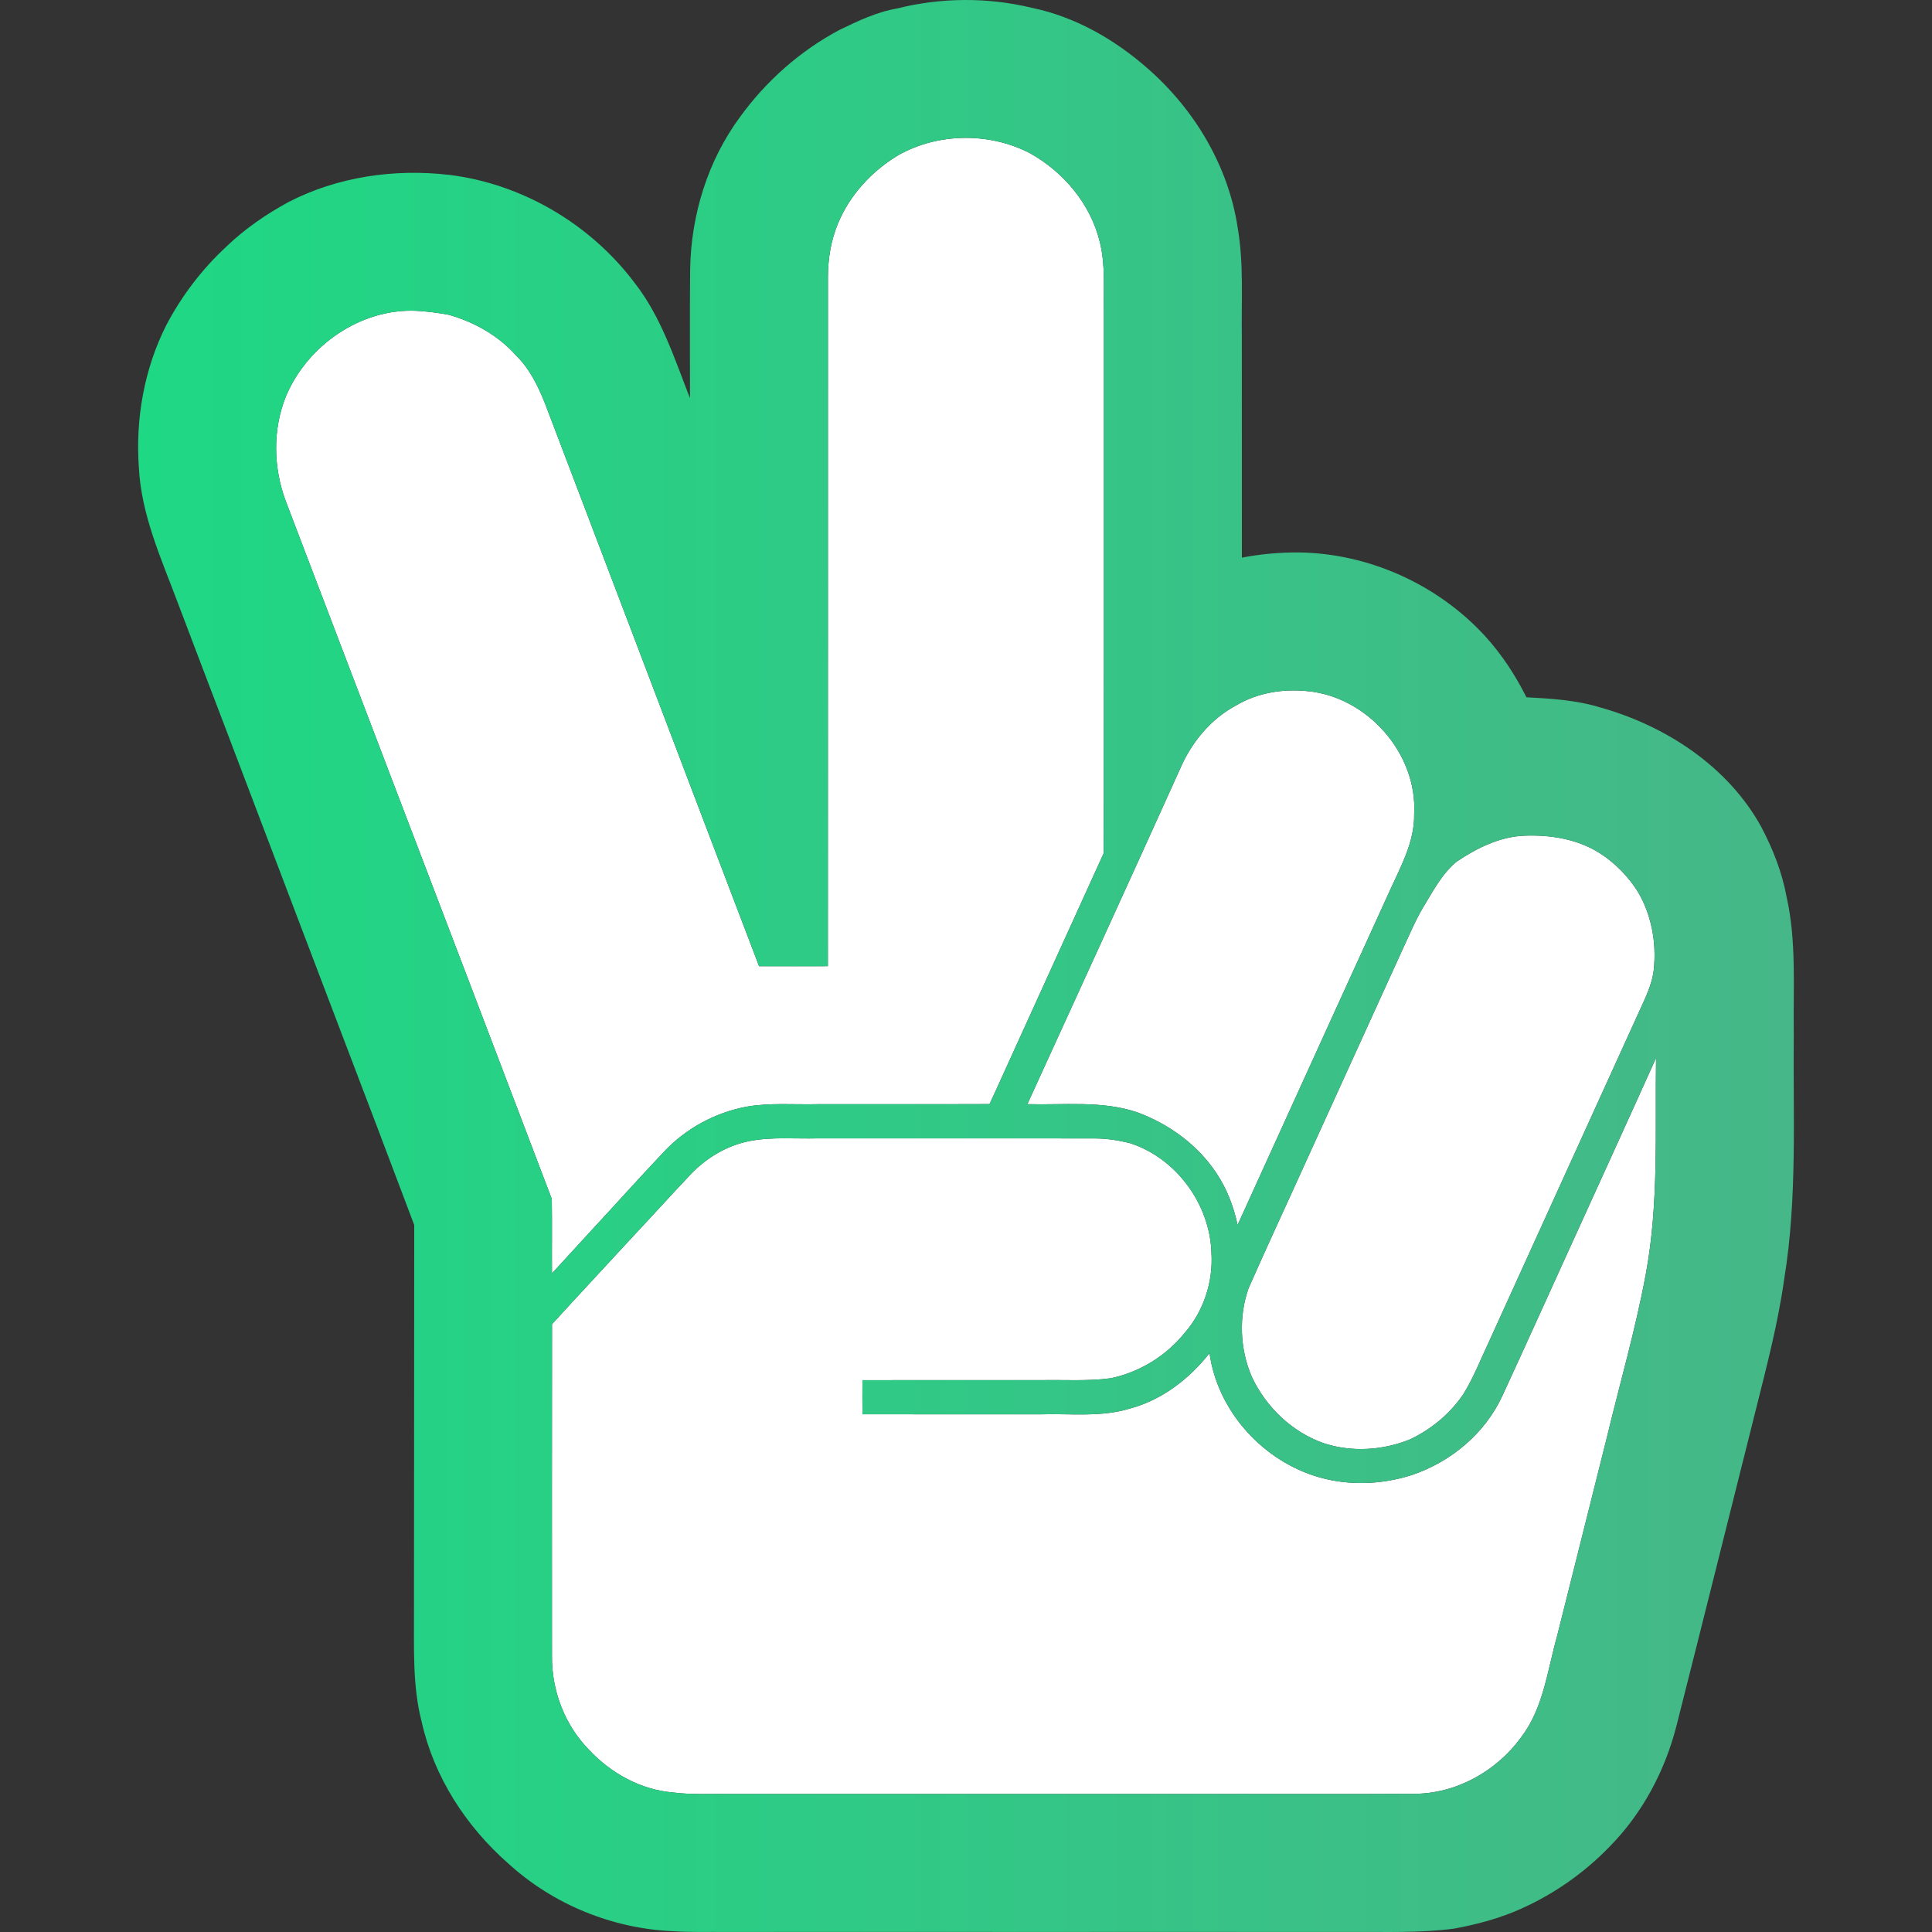
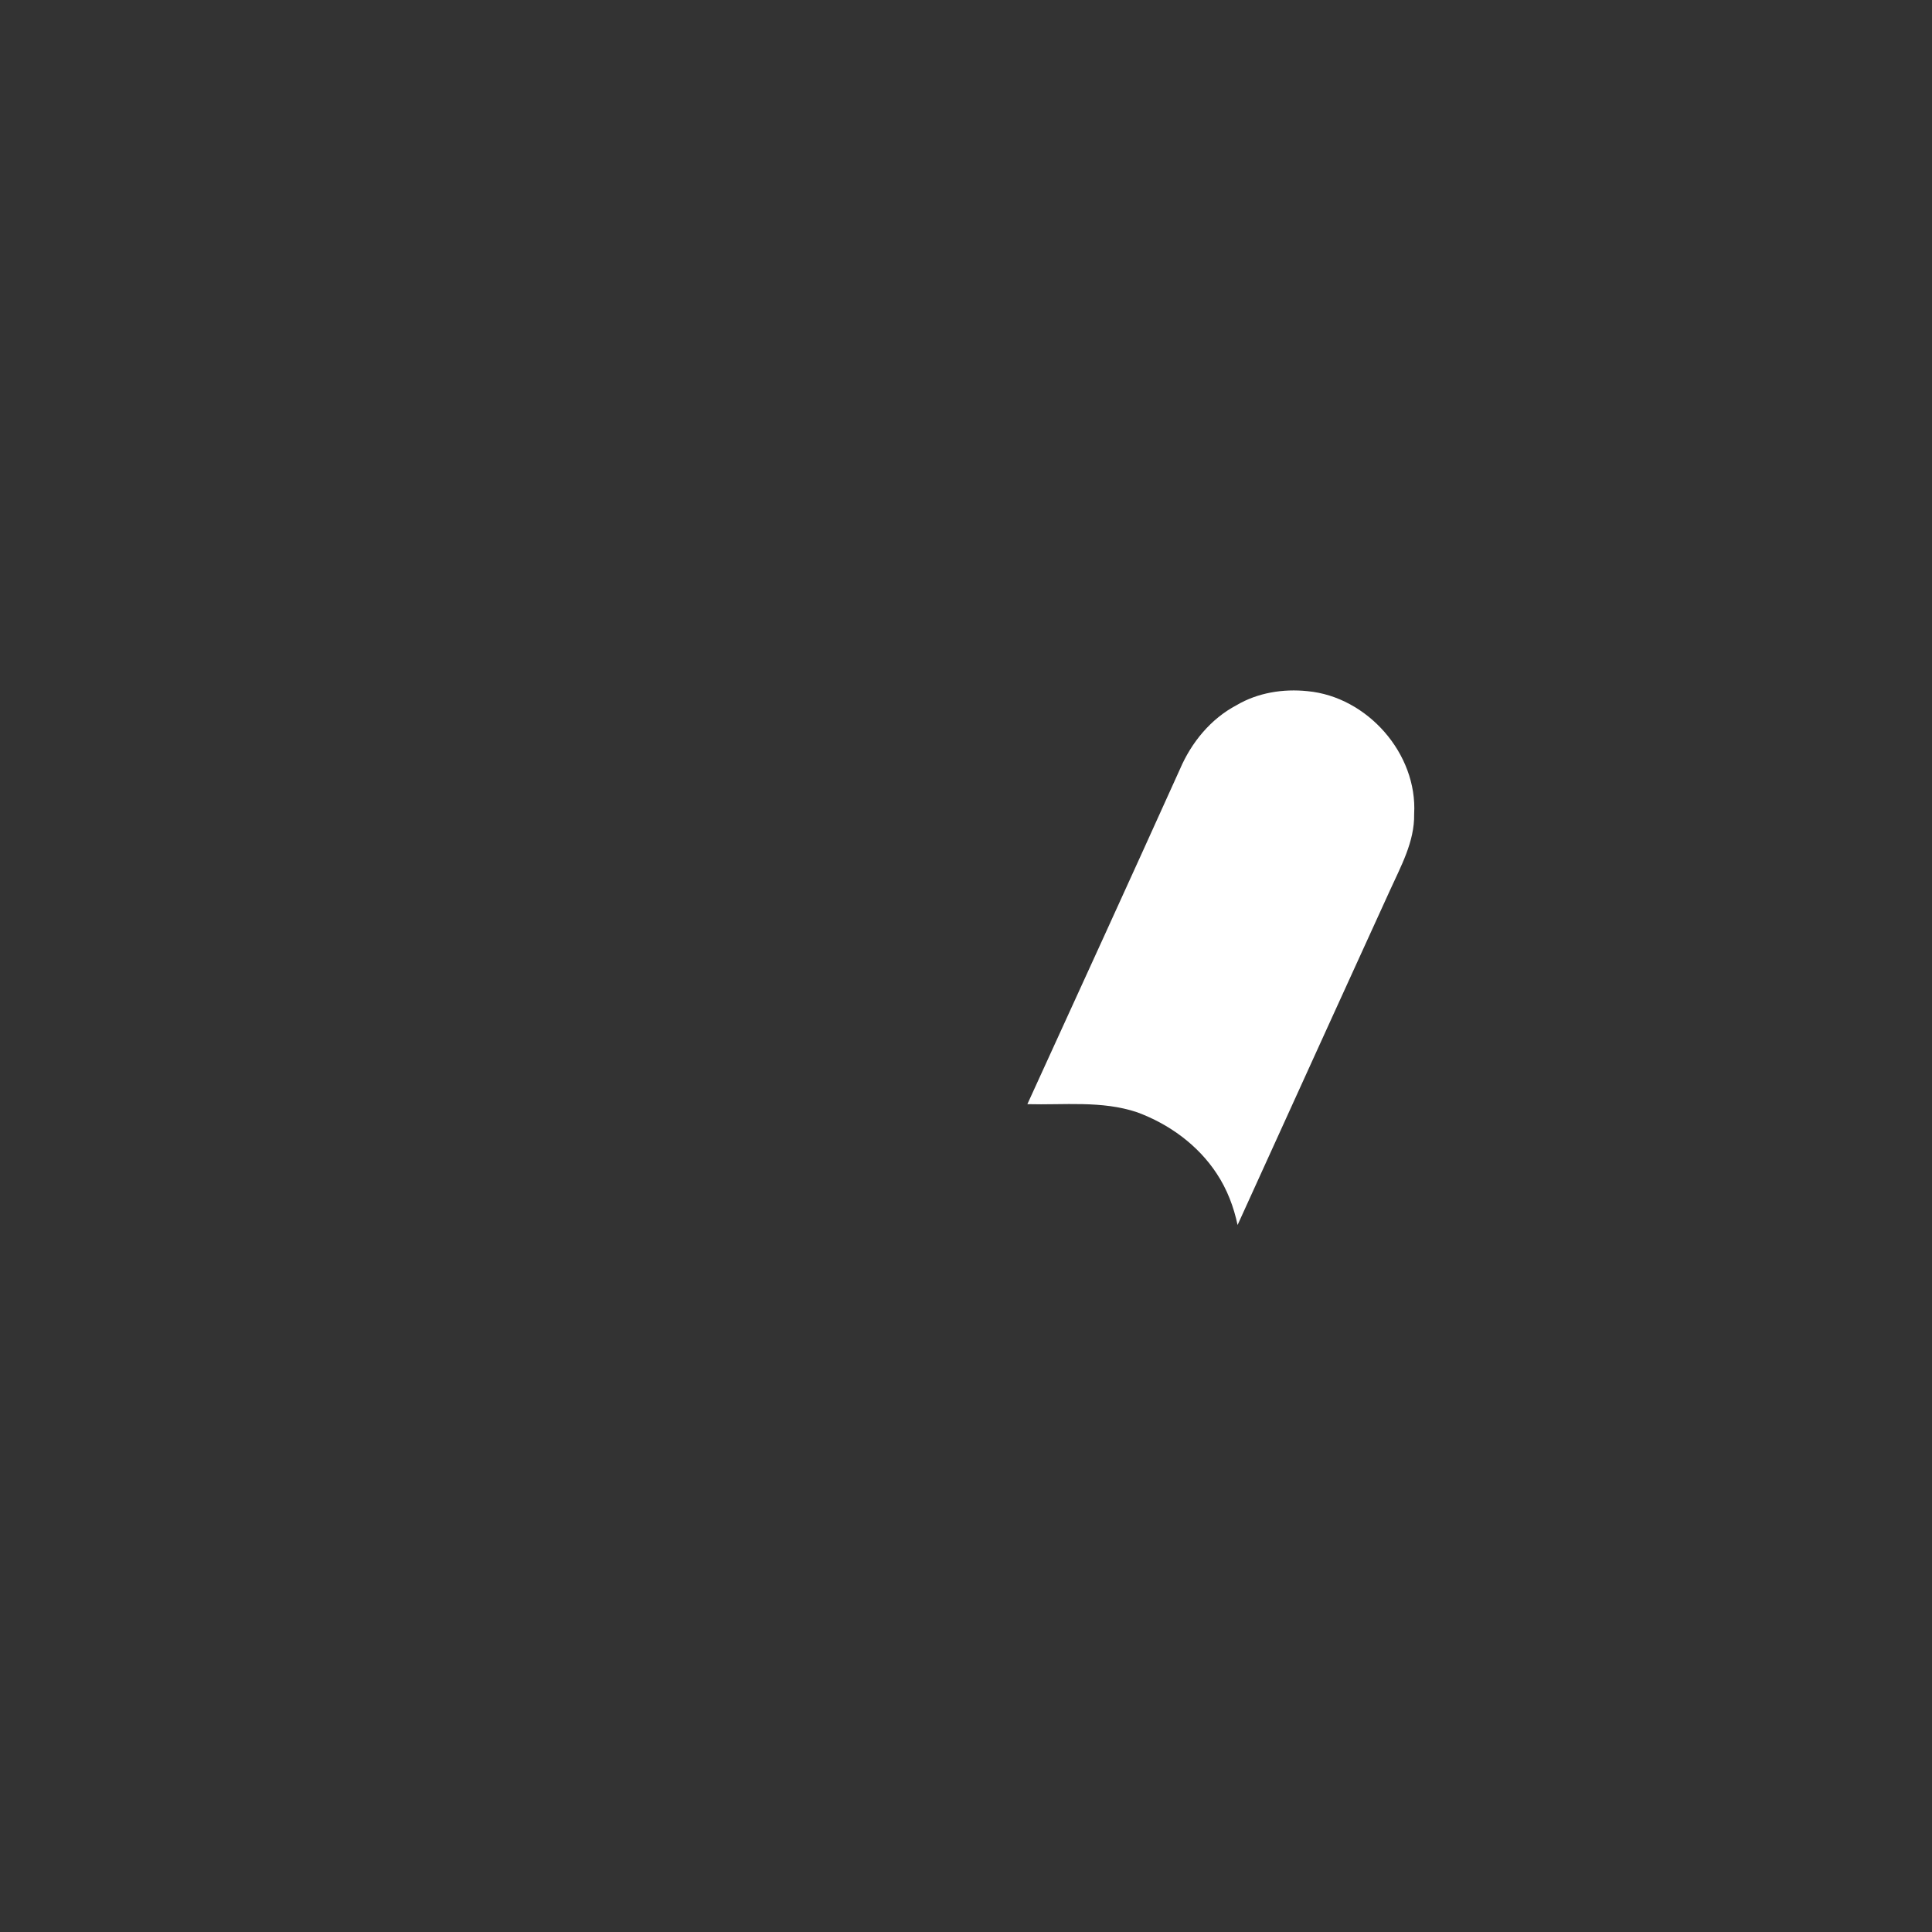
<svg xmlns="http://www.w3.org/2000/svg" version="1.1" id="Layer_1" x="0px" y="0px" viewBox="0 0 288 288" style="enable-background:new 0 0 288 288;" xml:space="preserve">
  <rect x="0" y="0" width="288" height="288" fill="#333333" stroke="none" />
  <g>
    <g>
-       <path style="fill:#FFFFFF;" d="M217.15,128.435c3.02-2.018,6.408-3.719,10.106-3.86c3.839-0.151,7.863,0.492,11.161,2.573    c2.32,1.466,4.285,3.477,5.747,5.801c2.028,3.435,2.773,7.555,2.373,11.503c-0.246,2.415-1.417,4.581-2.387,6.764    c-4.102,9.024-8.211,18.045-12.314,27.069c-3.329,7.323-6.665,14.642-9.99,21.965c-1.199,2.549-2.229,5.189-3.716,7.586    c-1.983,2.921-4.788,5.238-7.972,6.743c-4.067,1.638-8.735,1.934-12.911,0.531c-4.689-1.67-8.528-5.375-10.637-9.857    c-1.782-4.127-1.983-8.957-0.492-13.204c2.823-6.419,5.8-12.772,8.682-19.163c4.735-10.381,9.459-20.769,14.187-31.154    c1.044-2.211,1.961-4.486,3.227-6.588C213.646,132.77,214.981,130.224,217.15,128.435z" />
      <path style="fill:#FFFFFF;" d="M175.907,114.626c1.694-3.951,4.58-7.477,8.415-9.499c3.167-1.874,6.967-2.478,10.598-2.095    c8.914,0.837,16.398,9.32,15.885,18.316c0.074,4.152-2.004,7.825-3.659,11.492c-5.986,13.106-11.952,26.222-17.917,39.338    c-1.582,3.477-3.167,6.95-4.745,10.43c-0.566-2.693-1.564-5.319-3.083-7.618c-2.791-4.285-7.129-7.432-11.892-9.186    c-5.276-1.772-10.904-1.055-16.36-1.209C160.753,147.946,168.378,131.307,175.907,114.626z" />
-       <path style="fill:#FFFFFF;" d="M82.253,178.72c-8.489-22.351-17.024-44.685-25.548-67.026    c-4.696-12.318-9.393-24.636-14.092-36.951c-1.881-5.017-2-10.74,0.039-15.728c3.192-7.541,11.115-13.046,19.4-12.684    c1.638,0.095,3.262,0.299,4.876,0.601c3.8,1.093,7.396,3.108,10.032,6.089c1.983,1.941,3.22,4.475,4.243,7.017    c4.285,11.264,8.563,22.527,12.851,33.787c6.362,16.734,12.711,33.478,19.098,50.205c3.42,0.004,6.837,0.011,10.257-0.004    c0.018-34.283,0-68.562,0.011-102.842c0.018-2.675,0.453-5.361,1.487-7.836c1.754-4.285,5.065-7.857,9.013-10.223    c5.951-3.343,13.583-3.424,19.629-0.278c4.999,2.798,9.02,7.562,10.387,13.183c0.865,3.414,0.559,6.957,0.619,10.437    c-0.021,26.904,0.032,53.811-0.025,80.712c-4.946,10.891-9.906,21.775-14.852,32.662c-0.717,1.582-1.424,3.174-2.169,4.742    c-8.559,0.035-17.126,0-25.689,0.018c-3.519,0.081-7.072-0.239-10.556,0.373c-4.651,0.875-9.002,3.231-12.25,6.676    c-3.73,3.948-7.354,7.994-11.048,11.974c-1.877,2.078-3.803,4.12-5.684,6.198C82.253,186.12,82.316,182.419,82.253,178.72z" />
-       <path style="fill:#FFFFFF;" d="M245.335,189.935c-1.533,8.268-3.888,16.357-5.849,24.531c-2.464,9.812-4.921,19.627-7.378,29.439    c-1.448,5.104-2.025,10.712-5.343,15.05c-3.656,5.073-9.737,8.469-16.047,8.444c-11.104,0.067-22.212,0.004-33.32,0.028    c-14.774,0-29.548-0.007-44.323,0c-8.078-0.004-16.156,0-24.233-0.004c-2.833-0.042-5.677,0.144-8.496-0.221    c-4.812-0.397-9.273-2.855-12.535-6.356c-3.621-3.681-5.582-8.834-5.529-13.981c-0.004-16.488-0.014-32.979,0.007-49.47    c4.071-4.475,8.215-8.884,12.307-13.338c2.773-2.953,5.487-5.959,8.271-8.901c2.373-2.531,5.491-4.412,8.918-5.069    c3.308-0.636,6.693-0.309,10.039-0.39c9.389,0.007,18.778,0,28.167,0c4.44,0.014,8.883-0.011,13.322,0.011    c1.736,0.014,3.462,0.281,5.143,0.707c6.904,2.232,11.913,9.109,12.131,16.333c0.271,4.289-1.139,8.669-3.969,11.921    c-2.77,3.445-6.749,5.902-11.083,6.788c-3.413,0.454-6.862,0.211-10.292,0.278c-8.893,0.004-17.787-0.018-26.68,0.004    c-0.011,1.694-0.014,3.389,0.004,5.083c8.883,0.021,17.769,0.004,26.652,0.007c4.433-0.13,8.995,0.461,13.301-0.882    c4.735-1.287,8.777-4.419,11.783-8.237c1.167,8.402,7.554,15.633,15.544,18.263c4.721,1.55,9.906,1.413,14.613-0.091    c5.828-1.958,10.929-6.212,13.509-11.84c3.42-7.39,6.753-14.818,10.134-22.225c4.253-9.369,8.542-18.72,12.76-28.106    C246.702,168.459,247.314,179.304,245.335,189.935z" />
    </g>
    <g>
      <g>
        <linearGradient id="SVGID_1_" gradientUnits="userSpaceOnUse" x1="20.589" y1="144" x2="267.411" y2="144">
          <stop offset="0" style="stop-color:#1ED884" />
          <stop offset="1" style="stop-color:#46B788" />
        </linearGradient>
-         <path style="fill:url(#SVGID_1_);" d="M267.396,154.052c-0.109-6.799,0.432-13.7-1.079-20.39     c-0.664-3.624-2.028-7.084-3.737-10.339c-4.97-9.073-14.272-15.138-24.065-17.876c-3.547-1.086-7.287-1.308-10.974-1.508     c-1.638-3.273-3.663-6.367-6.127-9.077c-7.097-7.773-17.505-12.455-28.04-12.512c-2.766-0.003-5.529,0.253-8.247,0.773     c-0.011-10.926-0.004-21.856-0.007-32.785c-0.091-5.442,0.313-10.933-0.608-16.326c-1.378-9.235-6.429-17.683-13.417-23.793     c-4.904-4.328-10.823-7.72-17.266-9.052c-6.584-1.592-13.558-1.554-20.124,0.102c-3.034,0.513-5.818,1.874-8.566,3.189     c-5.839,3.104-10.915,7.597-14.795,12.94c-4.837,6.532-7.329,14.638-7.463,22.731c-0.074,6.409-0.014,12.817-0.028,19.226     c-2.324-5.934-4.296-12.153-8.285-17.233c-6.577-8.722-16.732-14.73-27.601-16.052c-8.145-0.956-16.676,0.274-23.991,4.067     c-3.318,1.807-6.457,3.969-9.192,6.584v0.011c-3.659,3.361-6.71,7.379-9.016,11.78c-3.276,6.507-4.584,13.925-4.067,21.174     c0.355,7.091,3.35,13.612,5.8,20.161c2.376,6.261,4.749,12.526,7.146,18.78c7.501,19.782,15.034,39.553,22.557,59.324     c1.698,4.51,5.546,14.658,5.546,14.658c-0.007,19.114-0.035,38.447-0.038,57.561c0.025,5.526-0.243,11.151,1.16,16.551     c1.835,8.202,6.626,15.56,12.904,21.072c6.686,6.11,15.569,9.731,24.61,10.089c2.577,0.179,5.157,0.084,7.737,0.109     c8.331-0.004,16.665,0.004,24.996-0.007c14.767,0.014,29.534,0.007,44.298,0c8.067,0.018,16.138,0.004,24.205,0.007     c5.058-0.028,10.134,0.176,15.164-0.499c3.477-0.64,6.911-1.568,10.138-3.037c4.854-2.201,9.294-5.326,12.999-9.161     c4.935-4.995,8.327-11.404,10.029-18.196c3.948-15.591,7.835-31.196,11.748-46.798c1.628-6.521,3.353-13.042,4.281-19.708     C267.951,178.513,267.266,166.237,267.396,154.052z M217.15,128.435c3.02-2.018,6.408-3.719,10.106-3.86     c3.839-0.151,7.863,0.492,11.161,2.573c2.32,1.466,4.285,3.477,5.747,5.801c2.028,3.435,2.773,7.555,2.373,11.503     c-0.246,2.415-1.417,4.581-2.387,6.764c-4.102,9.024-8.211,18.045-12.314,27.069c-3.329,7.323-6.665,14.642-9.99,21.965     c-1.199,2.549-2.229,5.189-3.716,7.586c-1.983,2.921-4.788,5.238-7.972,6.743c-4.067,1.638-8.735,1.934-12.911,0.531     c-4.689-1.67-8.528-5.375-10.637-9.857c-1.782-4.127-1.983-8.957-0.492-13.204c2.823-6.419,5.8-12.772,8.682-19.163     c4.735-10.381,9.459-20.769,14.187-31.154c1.044-2.211,1.961-4.486,3.227-6.588C213.646,132.77,214.981,130.224,217.15,128.435z      M175.907,114.626c1.694-3.951,4.58-7.477,8.415-9.499c3.167-1.874,6.967-2.478,10.598-2.095     c8.914,0.837,16.398,9.32,15.885,18.316c0.074,4.152-2.004,7.825-3.659,11.492c-5.986,13.106-11.952,26.222-17.917,39.338     c-1.582,3.477-3.167,6.95-4.745,10.43c-0.566-2.693-1.564-5.319-3.083-7.618c-2.791-4.285-7.129-7.432-11.892-9.186     c-5.276-1.772-10.904-1.055-16.36-1.209C160.753,147.946,168.378,131.307,175.907,114.626z M82.253,178.72     c-8.489-22.351-17.024-44.685-25.548-67.026c-4.696-12.318-9.393-24.636-14.092-36.951c-1.881-5.017-2-10.74,0.039-15.728     c3.192-7.541,11.115-13.046,19.4-12.684c1.638,0.095,3.262,0.299,4.876,0.601c3.8,1.093,7.396,3.108,10.032,6.089     c1.983,1.941,3.22,4.475,4.243,7.017c4.285,11.264,8.563,22.527,12.851,33.787c6.362,16.734,12.711,33.478,19.098,50.205     c3.42,0.004,6.837,0.011,10.257-0.004c0.018-34.283,0-68.562,0.011-102.842c0.018-2.675,0.453-5.361,1.487-7.836     c1.754-4.285,5.065-7.857,9.013-10.223c5.951-3.343,13.583-3.424,19.629-0.278c4.999,2.798,9.02,7.562,10.387,13.183     c0.865,3.414,0.559,6.957,0.619,10.437c-0.021,26.904,0.032,53.811-0.025,80.712c-4.946,10.891-9.906,21.775-14.852,32.662     c-0.717,1.582-1.424,3.174-2.169,4.742c-8.559,0.035-17.126,0-25.689,0.018c-3.519,0.081-7.072-0.239-10.556,0.373     c-4.651,0.875-9.002,3.231-12.25,6.676c-3.73,3.948-7.354,7.994-11.048,11.974c-1.877,2.078-3.803,4.12-5.684,6.198     C82.253,186.12,82.316,182.419,82.253,178.72z M245.335,189.935c-1.533,8.268-3.888,16.357-5.849,24.531     c-2.464,9.812-4.921,19.627-7.378,29.439c-1.448,5.104-2.025,10.712-5.343,15.05c-3.656,5.073-9.737,8.469-16.047,8.444     c-11.104,0.067-22.212,0.004-33.32,0.028c-14.774,0-29.548-0.007-44.323,0c-8.078-0.004-16.156,0-24.233-0.004     c-2.833-0.042-5.677,0.144-8.496-0.221c-4.812-0.397-9.273-2.855-12.535-6.356c-3.621-3.681-5.582-8.834-5.529-13.981     c-0.004-16.488-0.014-32.979,0.007-49.47c4.071-4.475,8.215-8.884,12.307-13.338c2.773-2.953,5.487-5.959,8.271-8.901     c2.373-2.531,5.491-4.412,8.918-5.069c3.308-0.636,6.693-0.309,10.039-0.39c9.389,0.007,18.778,0,28.167,0     c4.44,0.014,8.883-0.011,13.322,0.011c1.736,0.014,3.462,0.281,5.143,0.707c6.904,2.232,11.913,9.109,12.131,16.333     c0.271,4.289-1.139,8.669-3.969,11.921c-2.77,3.445-6.749,5.902-11.083,6.788c-3.413,0.454-6.862,0.211-10.292,0.278     c-8.893,0.004-17.787-0.018-26.68,0.004c-0.011,1.694-0.014,3.389,0.004,5.083c8.883,0.021,17.769,0.004,26.652,0.007     c4.433-0.13,8.995,0.461,13.301-0.882c4.735-1.287,8.777-4.419,11.783-8.237c1.167,8.402,7.554,15.633,15.544,18.263     c4.721,1.55,9.906,1.413,14.613-0.091c5.828-1.958,10.929-6.212,13.509-11.84c3.42-7.39,6.753-14.818,10.134-22.225     c4.253-9.369,8.542-18.72,12.76-28.106C246.702,168.459,247.314,179.304,245.335,189.935z" />
      </g>
    </g>
  </g>
</svg>